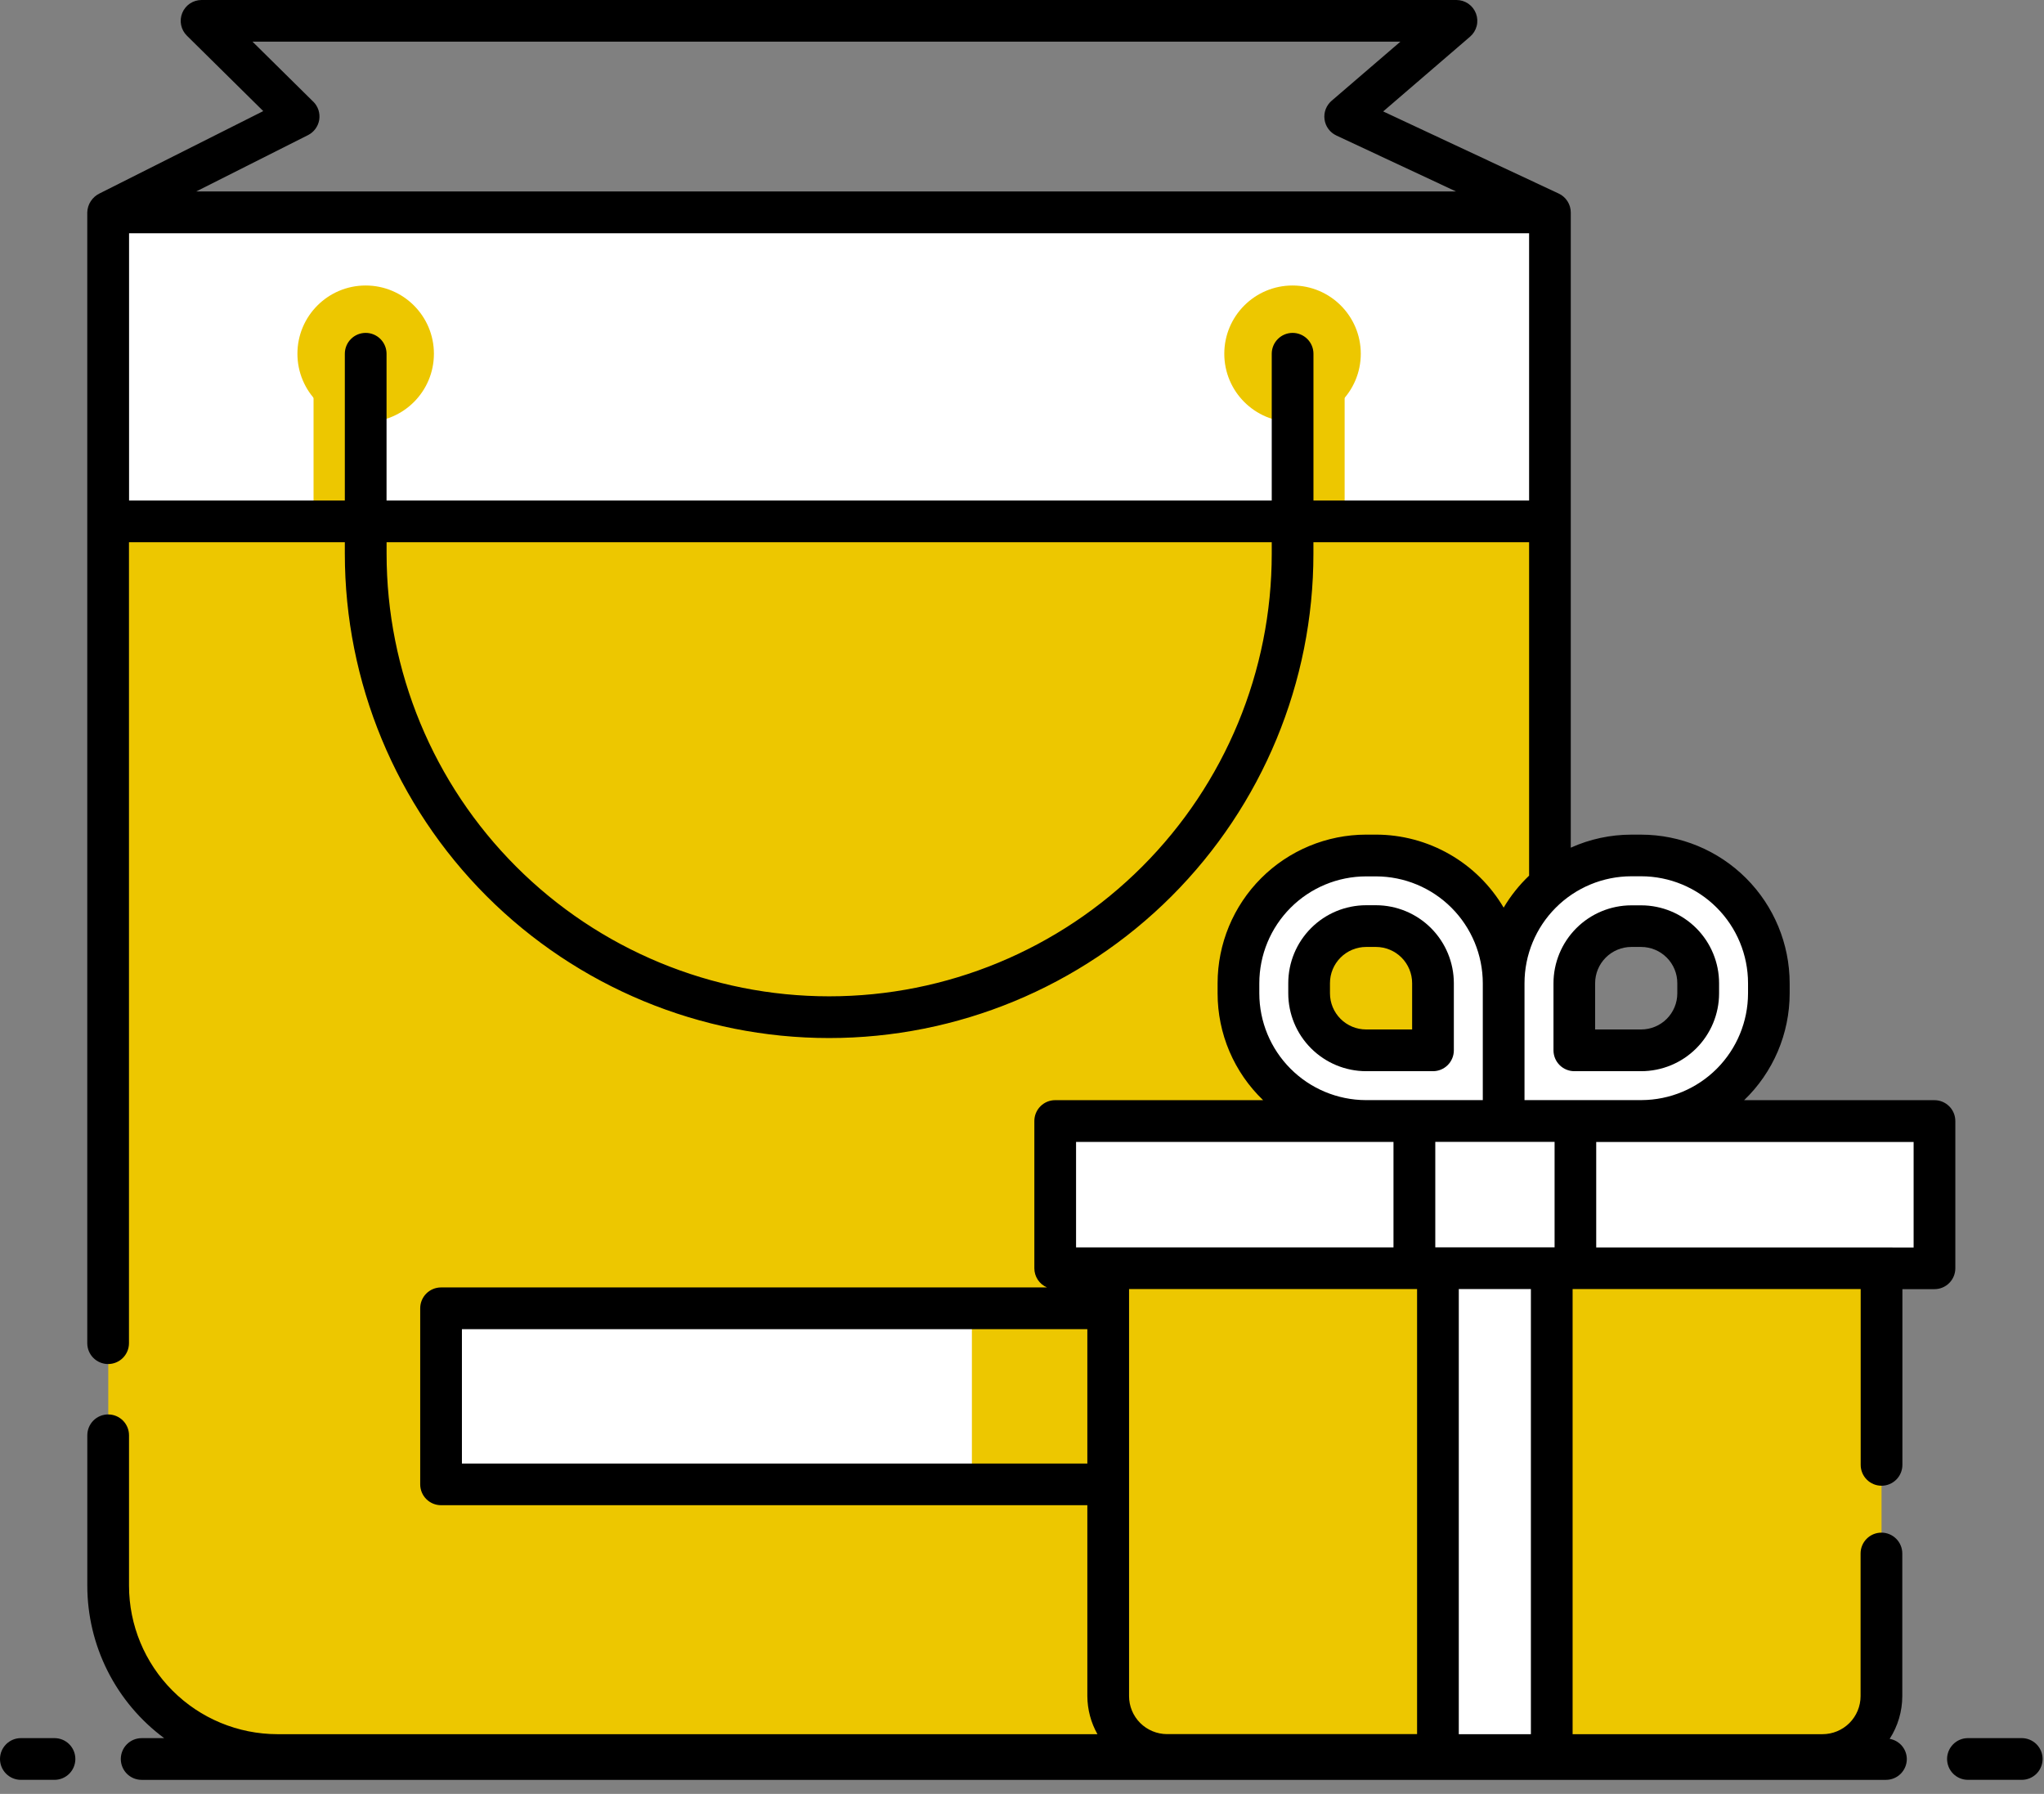
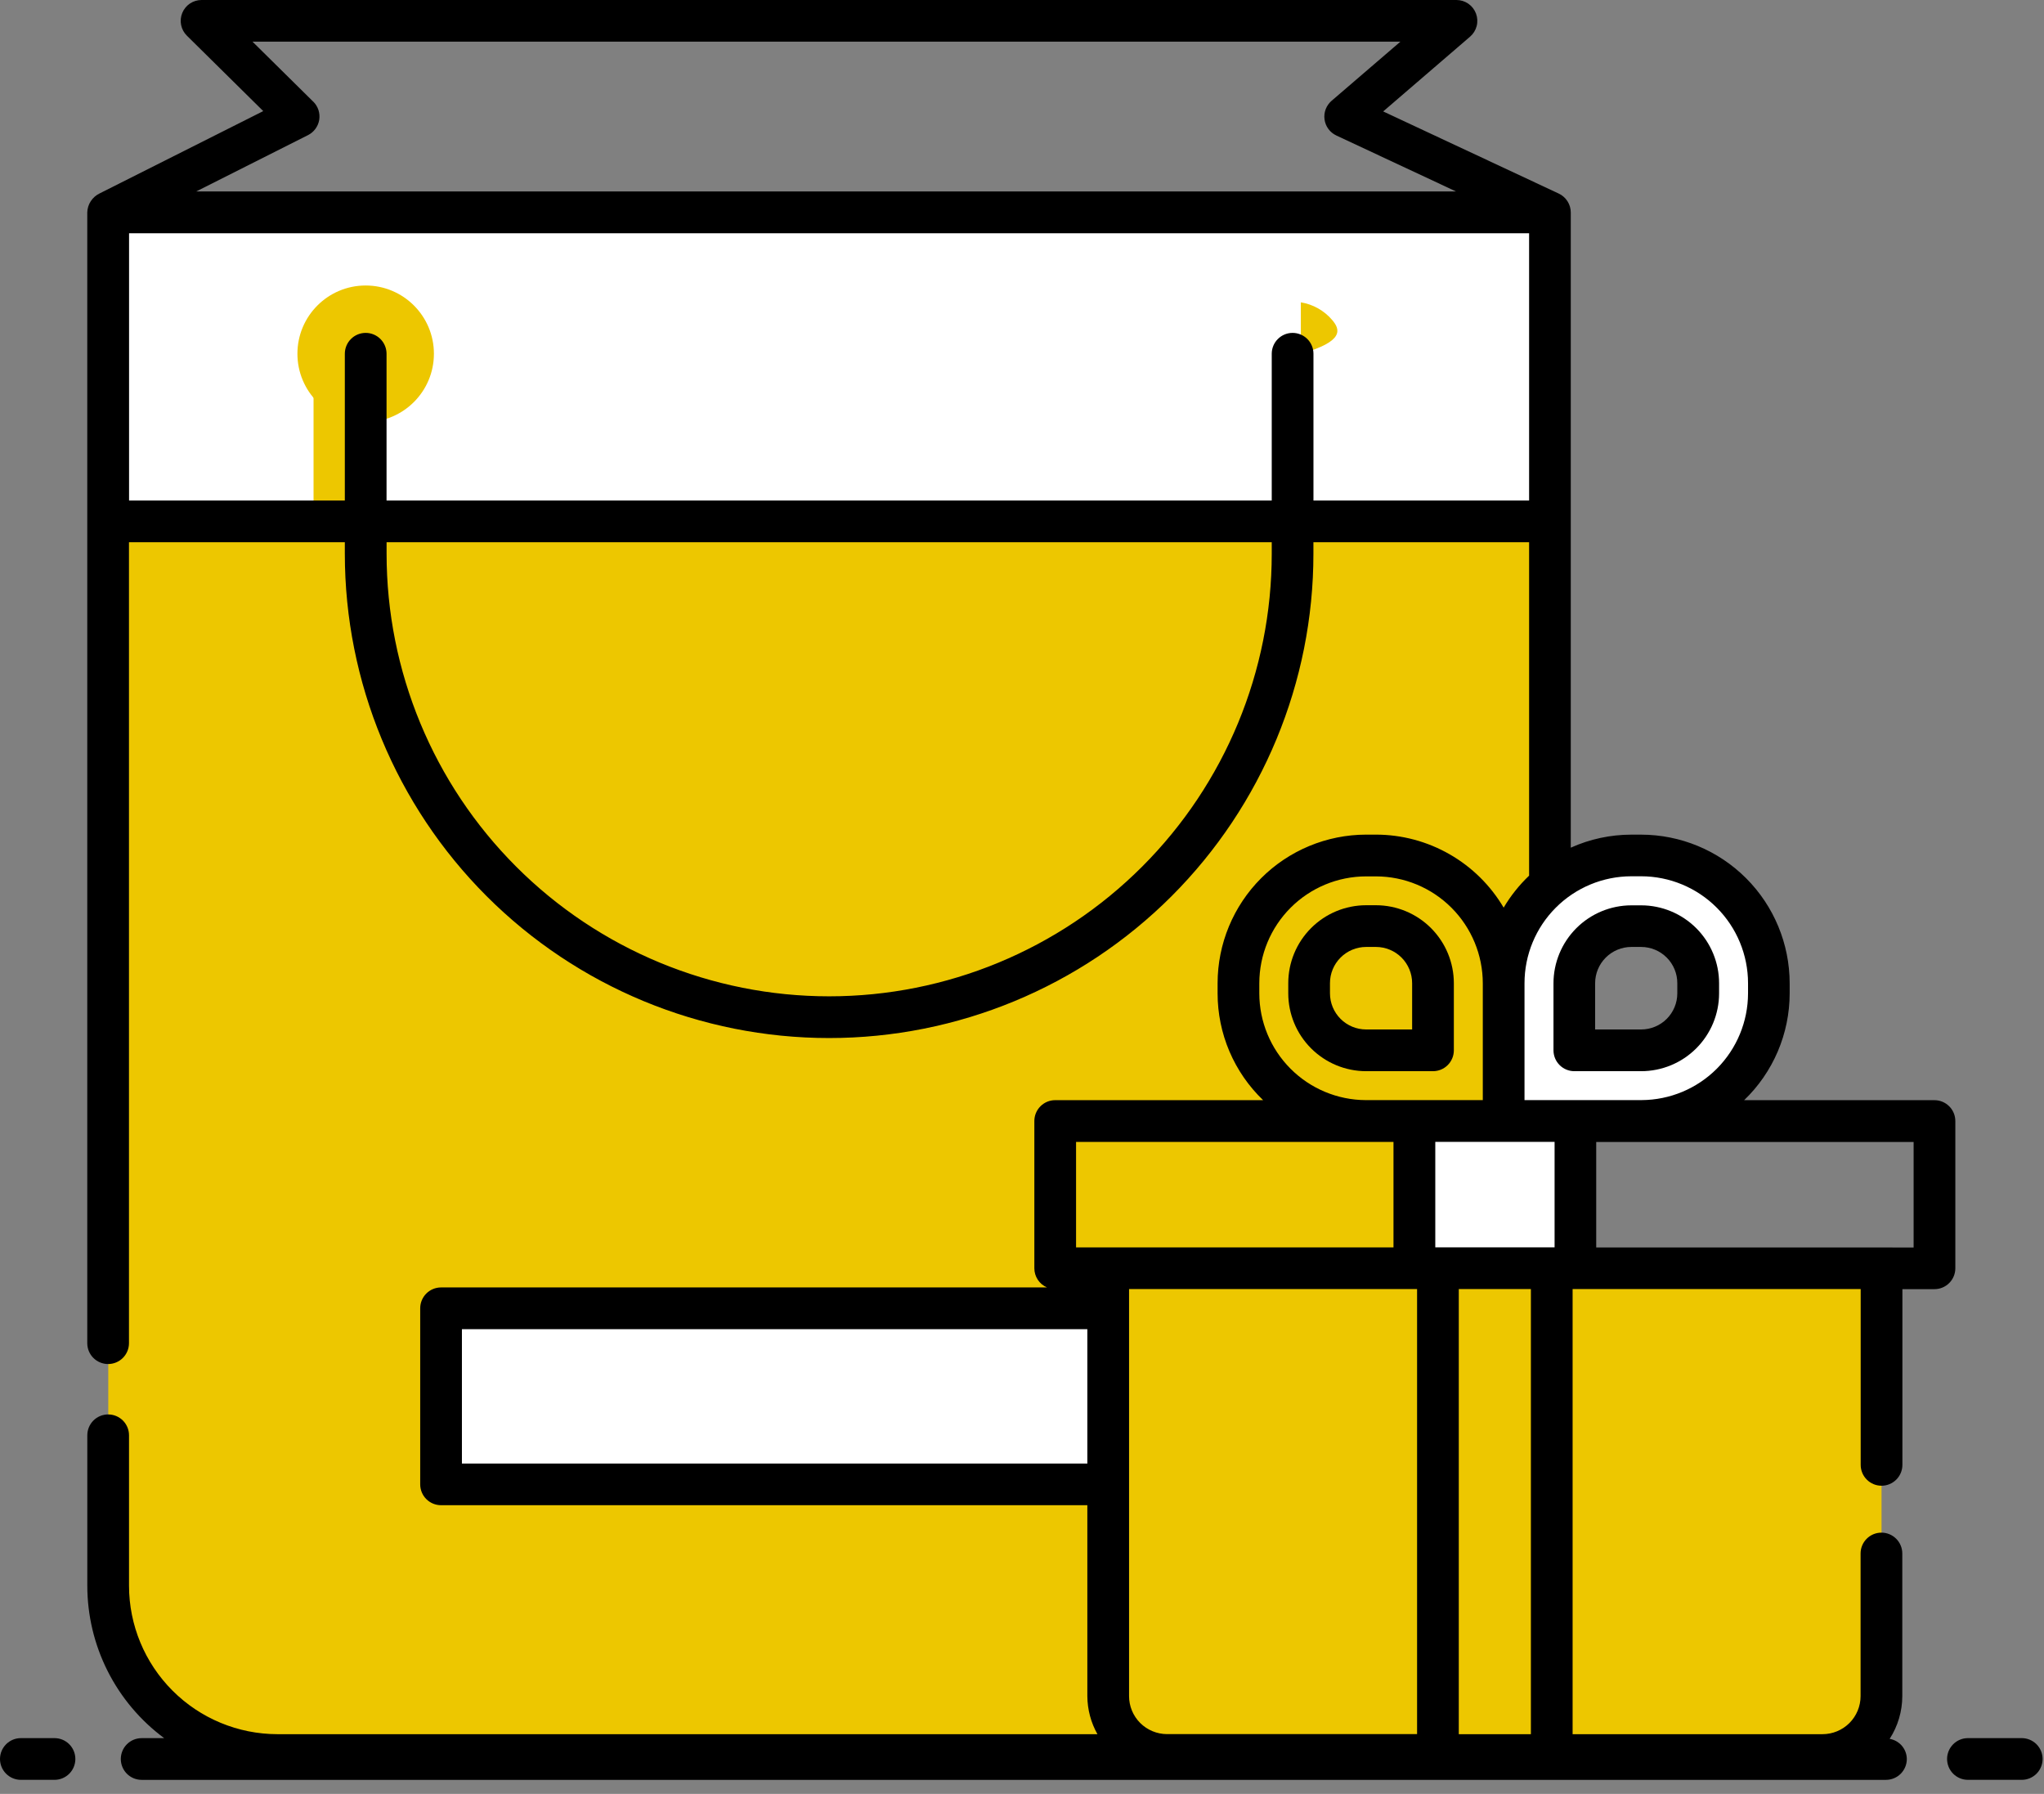
<svg xmlns="http://www.w3.org/2000/svg" width="98" height="86" viewBox="0 0 98 86" fill="none">
  <rect x="0" y="0" width="98" height="86" fill="#808080" stroke="none" />
  <path d="M74.321 10.172V76.012C74.322 78.164 73.468 80.228 71.948 81.751C70.427 83.274 68.364 84.13 66.211 84.132H13.311C11.158 84.13 9.094 83.274 7.571 81.752C6.049 80.229 5.193 78.165 5.191 76.012V10.172H74.321Z" fill="#EDC700" />
  <path d="M74.317 10.182H5.188V24.995H74.317V10.182Z" fill="white" />
-   <path d="M62.369 14.494V24.759H64.469V16.959C64.469 16.366 64.257 15.792 63.872 15.341C63.487 14.889 62.955 14.589 62.369 14.494V14.494Z" fill="#EDC700" />
+   <path d="M62.369 14.494V24.759V16.959C64.469 16.366 64.257 15.792 63.872 15.341C63.487 14.889 62.955 14.589 62.369 14.494V14.494Z" fill="#EDC700" />
  <path d="M17.461 14.461C16.812 14.48 16.195 14.75 15.742 15.216C15.289 15.681 15.035 16.304 15.033 16.954V24.754H17.461V14.461Z" fill="#EDC700" />
  <path d="M17.532 20.231C19.339 20.231 20.804 18.766 20.804 16.959C20.804 15.152 19.339 13.687 17.532 13.687C15.725 13.687 14.26 15.152 14.26 16.959C14.26 18.766 15.725 20.231 17.532 20.231Z" fill="#EDC700" />
-   <path d="M61.971 20.231C63.778 20.231 65.243 18.766 65.243 16.959C65.243 15.152 63.778 13.687 61.971 13.687C60.164 13.687 58.699 15.152 58.699 16.959C58.699 18.766 60.164 20.231 61.971 20.231Z" fill="#EDC700" />
  <path d="M58.346 62.722H21.146V71.162H58.346V62.722Z" fill="white" />
-   <path d="M58.348 62.722H46.598V71.162H58.348V62.722Z" fill="#EDC700" />
  <path d="M90.211 74.472V81.311C90.211 82.059 89.913 82.777 89.384 83.307C88.854 83.836 88.136 84.133 87.388 84.134H55.956C55.207 84.133 54.489 83.836 53.96 83.307C53.431 82.777 53.133 82.059 53.133 81.311V60.799H90.211V70.226" fill="#EDC700" />
-   <path d="M92.749 53.739H50.592V60.798H92.749V53.739Z" fill="white" />
  <path d="M75.531 53.739H67.811V60.798H75.531V53.739Z" fill="white" />
-   <path d="M74.399 60.799H68.941V84.134H74.399V60.799Z" fill="white" />
-   <path d="M65.971 41.009H65.497C64.693 41.009 63.897 41.168 63.154 41.476C62.411 41.784 61.736 42.235 61.168 42.804C60.6 43.373 60.149 44.048 59.842 44.791C59.535 45.534 59.377 46.331 59.377 47.135V47.621C59.377 48.425 59.535 49.221 59.842 49.963C60.149 50.706 60.6 51.381 61.169 51.949C61.737 52.517 62.412 52.968 63.154 53.276C63.897 53.583 64.693 53.741 65.497 53.741H72.091V47.135C72.09 45.511 71.445 43.955 70.298 42.806C69.15 41.658 67.594 41.011 65.971 41.009V41.009ZM68.704 50.353H65.497C64.772 50.352 64.078 50.064 63.565 49.552C63.053 49.04 62.765 48.345 62.764 47.621V47.135C62.764 46.41 63.052 45.714 63.565 45.201C64.077 44.688 64.772 44.399 65.497 44.397H65.971C66.696 44.399 67.391 44.688 67.903 45.201C68.415 45.714 68.703 46.41 68.704 47.135V50.353Z" fill="white" />
  <path d="M78.687 41.009H78.213C76.589 41.011 75.033 41.657 73.885 42.806C72.738 43.955 72.093 45.511 72.092 47.135V53.741H78.692C79.496 53.741 80.292 53.583 81.034 53.276C81.777 52.968 82.452 52.517 83.02 51.949C83.588 51.381 84.039 50.706 84.347 49.963C84.654 49.221 84.812 48.425 84.812 47.621V47.135C84.812 46.33 84.654 45.534 84.346 44.79C84.039 44.047 83.588 43.371 83.019 42.803C82.45 42.234 81.775 41.782 81.031 41.475C80.288 41.167 79.491 41.008 78.687 41.009V41.009ZM81.423 47.626C81.422 48.35 81.134 49.045 80.621 49.557C80.109 50.069 79.414 50.357 78.69 50.358H75.483V47.14C75.483 46.415 75.771 45.719 76.284 45.206C76.796 44.693 77.491 44.404 78.216 44.402H78.69C79.415 44.404 80.11 44.693 80.622 45.206C81.134 45.719 81.422 46.415 81.423 47.14V47.626Z" fill="white" />
  <path d="M2.613 83.326H1C0.735 83.326 0.48 83.431 0.293 83.619C0.105 83.807 0 84.061 0 84.326C0 84.591 0.105 84.846 0.293 85.033C0.48 85.221 0.735 85.326 1 85.326H2.613C2.878 85.326 3.133 85.221 3.32 85.033C3.508 84.846 3.613 84.591 3.613 84.326C3.613 84.061 3.508 83.807 3.32 83.619C3.133 83.431 2.878 83.326 2.613 83.326Z" fill="black" />
  <path d="M96.933 83.326H94.353C94.088 83.326 93.834 83.431 93.646 83.619C93.459 83.807 93.353 84.061 93.353 84.326C93.353 84.591 93.459 84.846 93.646 85.033C93.834 85.221 94.088 85.326 94.353 85.326H96.933C97.198 85.326 97.452 85.221 97.64 85.033C97.827 84.846 97.933 84.591 97.933 84.326C97.933 84.061 97.827 83.807 97.64 83.619C97.452 83.431 97.198 83.326 96.933 83.326Z" fill="black" />
  <path d="M90.211 71.226C90.476 71.226 90.73 71.121 90.918 70.933C91.105 70.746 91.211 70.491 91.211 70.226V61.802H92.749C93.014 61.802 93.268 61.697 93.456 61.509C93.643 61.322 93.749 61.067 93.749 60.802V53.743C93.749 53.478 93.643 53.223 93.456 53.036C93.268 52.848 93.014 52.743 92.749 52.743H83.623C84.312 52.081 84.861 51.286 85.236 50.407C85.611 49.527 85.805 48.581 85.806 47.625V47.139C85.804 45.251 85.053 43.44 83.719 42.104C82.384 40.768 80.574 40.016 78.686 40.013H78.211C77.211 40.014 76.222 40.227 75.311 40.638C75.311 37.523 75.311 51.919 75.311 10.186C75.311 9.996 75.257 9.81 75.154 9.649C75.052 9.489 74.907 9.361 74.735 9.28L66.317 5.342L70.484 1.757C70.638 1.624 70.748 1.447 70.799 1.249C70.85 1.052 70.839 0.843 70.768 0.652C70.697 0.461 70.569 0.296 70.402 0.179C70.234 0.063 70.035 0 69.832 0H9.662C9.463 0 9.27 0.06 9.105 0.17C8.941 0.281 8.813 0.438 8.738 0.622C8.663 0.805 8.644 1.007 8.684 1.201C8.724 1.395 8.82 1.573 8.962 1.712L12.622 5.326L4.778 9.272C4.605 9.355 4.458 9.483 4.353 9.644C4.248 9.804 4.19 9.99 4.184 10.182V64.392C4.184 64.657 4.289 64.912 4.476 65.099C4.664 65.287 4.918 65.392 5.184 65.392C5.449 65.392 5.703 65.287 5.891 65.099C6.078 64.912 6.184 64.657 6.184 64.392V25.996H16.533V26.545C16.533 32.703 18.979 38.609 23.333 42.964C27.688 47.318 33.594 49.764 39.752 49.764C45.91 49.764 51.816 47.318 56.171 42.964C60.525 38.609 62.972 32.703 62.972 26.545V25.996H73.313V41.979C72.838 42.432 72.427 42.947 72.093 43.512C71.464 42.447 70.569 41.564 69.496 40.951C68.423 40.337 67.208 40.013 65.972 40.012H65.498C63.609 40.015 61.799 40.767 60.464 42.103C59.129 43.439 58.379 45.249 58.378 47.138V47.624C58.378 48.58 58.571 49.526 58.946 50.406C59.321 51.285 59.87 52.08 60.56 52.742H50.592C50.326 52.742 50.072 52.847 49.885 53.035C49.697 53.222 49.592 53.477 49.592 53.742V60.801C49.592 60.997 49.649 61.188 49.757 61.352C49.865 61.515 50.019 61.643 50.199 61.72H21.147C20.881 61.72 20.627 61.825 20.439 62.013C20.252 62.2 20.147 62.455 20.147 62.72V71.16C20.147 71.425 20.252 71.68 20.439 71.867C20.627 72.055 20.881 72.16 21.147 72.16H52.133V81.314C52.137 81.953 52.303 82.58 52.617 83.137H13.301C11.414 83.135 9.605 82.384 8.272 81.05C6.938 79.716 6.187 77.907 6.186 76.021V68.808C6.186 68.543 6.08 68.288 5.893 68.101C5.705 67.913 5.451 67.808 5.186 67.808C4.92 67.808 4.666 67.913 4.478 68.101C4.291 68.288 4.186 68.543 4.186 68.808V76.021C4.187 77.442 4.521 78.843 5.161 80.112C5.801 81.38 6.729 82.482 7.872 83.327H6.792C6.526 83.327 6.272 83.432 6.084 83.62C5.897 83.807 5.792 84.062 5.792 84.327C5.792 84.592 5.897 84.847 6.084 85.034C6.272 85.222 6.526 85.327 6.792 85.327H90.423C90.688 85.327 90.942 85.222 91.13 85.034C91.317 84.847 91.423 84.592 91.423 84.327C91.421 84.095 91.337 83.871 91.187 83.695C91.036 83.518 90.828 83.4 90.6 83.362C90.994 82.751 91.204 82.041 91.206 81.314V74.475C91.206 74.21 91.1 73.955 90.913 73.768C90.725 73.58 90.471 73.475 90.206 73.475C89.94 73.475 89.686 73.58 89.499 73.768C89.311 73.955 89.206 74.21 89.206 74.475V81.314C89.205 81.797 89.013 82.261 88.671 82.603C88.329 82.944 87.866 83.136 87.383 83.137H75.399V61.798H89.211V70.226C89.211 70.491 89.316 70.746 89.504 70.933C89.691 71.121 89.945 71.226 90.211 71.226ZM15.023 4.878L12.105 1.996H67.144L63.844 4.832C63.717 4.941 63.62 5.08 63.56 5.236C63.501 5.392 63.482 5.561 63.505 5.726C63.527 5.892 63.591 6.049 63.69 6.183C63.789 6.318 63.92 6.425 64.072 6.496L69.808 9.178H9.408L14.767 6.478C14.909 6.407 15.031 6.303 15.125 6.174C15.219 6.046 15.281 5.898 15.306 5.741C15.33 5.584 15.317 5.423 15.268 5.272C15.218 5.122 15.133 4.985 15.021 4.873L15.023 4.878ZM60.974 26.545C60.974 32.173 58.738 37.57 54.758 41.549C50.779 45.529 45.382 47.764 39.754 47.764C34.126 47.764 28.729 45.529 24.75 41.549C20.77 37.57 18.535 32.173 18.535 26.545V25.996H60.974V26.545ZM62.974 23.996V16.959C62.974 16.694 62.868 16.439 62.681 16.252C62.493 16.064 62.239 15.959 61.974 15.959C61.708 15.959 61.454 16.064 61.267 16.252C61.079 16.439 60.974 16.694 60.974 16.959V23.996H18.533V16.959C18.533 16.694 18.427 16.439 18.24 16.252C18.052 16.064 17.798 15.959 17.533 15.959C17.267 15.959 17.013 16.064 16.826 16.252C16.638 16.439 16.533 16.694 16.533 16.959V23.996H6.188V11.182H73.313V23.996H62.974ZM78.215 42.009H78.69C80.048 42.011 81.35 42.552 82.309 43.513C83.269 44.474 83.809 45.777 83.81 47.135V47.621C83.808 48.975 83.27 50.273 82.315 51.232C81.359 52.191 80.063 52.732 78.71 52.739H73.093V47.139C73.092 45.78 73.631 44.477 74.591 43.515C75.551 42.553 76.854 42.011 78.213 42.009H78.215ZM68.815 59.798V54.741H74.535V59.798H68.815ZM60.378 47.626V47.14C60.378 45.782 60.918 44.479 61.878 43.518C62.838 42.557 64.139 42.016 65.498 42.014H65.972C67.33 42.016 68.632 42.557 69.592 43.518C70.552 44.479 71.092 45.782 71.093 47.14V52.74H65.479C64.125 52.734 62.83 52.192 61.874 51.234C60.918 50.276 60.38 48.979 60.378 47.626ZM51.592 54.744H66.811V59.801H51.592V54.744ZM22.147 70.162V63.722H52.133V70.162H22.147ZM54.133 81.316V61.798H67.942V83.134H55.956C55.472 83.133 55.009 82.941 54.667 82.6C54.325 82.258 54.133 81.794 54.133 81.311V81.316ZM73.399 83.139H69.942V61.798H73.399V83.139ZM76.531 59.803V54.746H91.749V59.805L76.531 59.803Z" fill="black" />
  <path d="M69.705 50.353V47.135C69.704 46.145 69.311 45.195 68.611 44.494C67.911 43.793 66.962 43.399 65.972 43.397H65.498C64.507 43.399 63.558 43.793 62.859 44.494C62.159 45.195 61.766 46.145 61.766 47.135V47.621C61.767 48.61 62.16 49.559 62.86 50.258C63.56 50.958 64.508 51.352 65.498 51.353H68.705C68.97 51.353 69.224 51.248 69.412 51.06C69.599 50.873 69.705 50.618 69.705 50.353ZM67.705 49.353H65.498C65.038 49.352 64.598 49.17 64.273 48.845C63.949 48.52 63.766 48.08 63.766 47.621V47.135C63.765 46.675 63.947 46.234 64.272 45.908C64.597 45.582 65.038 45.398 65.498 45.397H65.972C66.432 45.398 66.873 45.582 67.198 45.907C67.522 46.233 67.705 46.675 67.705 47.135V49.353Z" fill="black" />
  <path d="M75.479 51.353H78.687C79.677 51.352 80.625 50.96 81.325 50.261C82.025 49.562 82.42 48.615 82.422 47.626V47.14C82.422 46.15 82.029 45.2 81.329 44.499C80.629 43.799 79.681 43.404 78.69 43.402H78.215C77.225 43.404 76.276 43.798 75.576 44.499C74.876 45.2 74.483 46.15 74.482 47.14V50.358C74.484 50.622 74.589 50.874 74.776 51.061C74.963 51.247 75.216 51.352 75.479 51.353ZM76.479 47.135C76.479 46.675 76.662 46.233 76.987 45.908C77.312 45.582 77.752 45.398 78.212 45.397H78.687C79.147 45.398 79.588 45.582 79.913 45.908C80.237 46.233 80.42 46.675 80.419 47.135V47.621C80.419 48.08 80.236 48.52 79.912 48.845C79.587 49.17 79.147 49.352 78.687 49.353H76.479V47.135Z" fill="black" />
</svg>